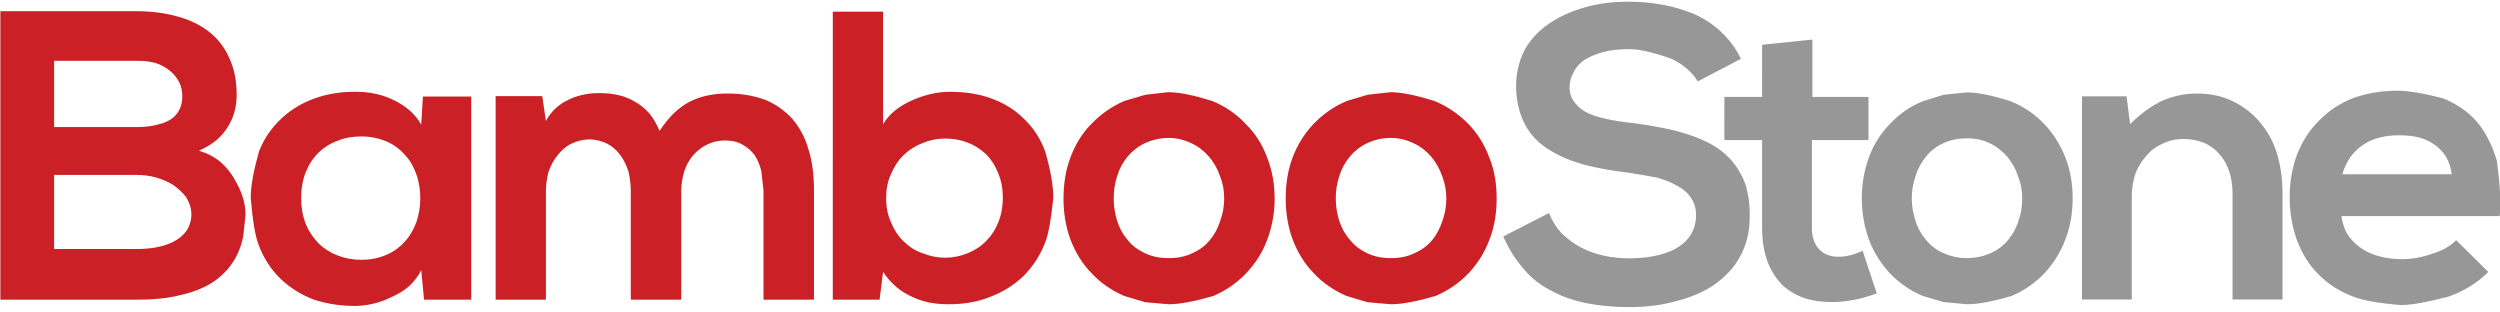
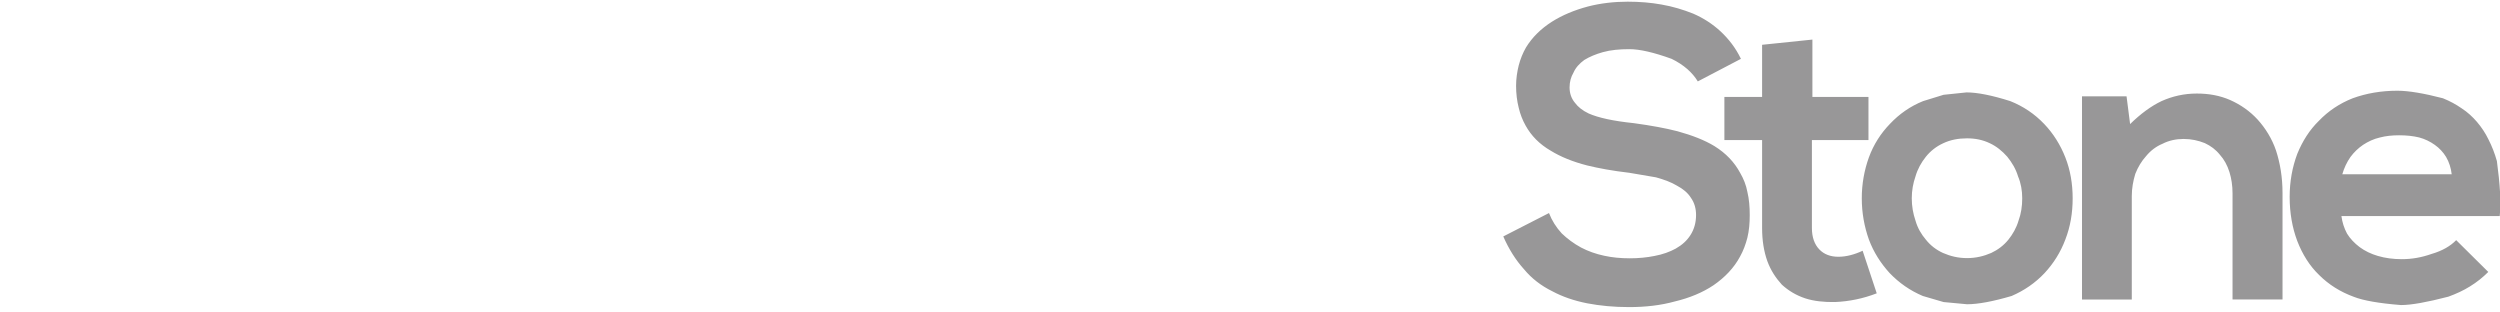
<svg xmlns="http://www.w3.org/2000/svg" version="1.1" id="Layer_1" x="0px" y="0px" width="200px" height="25px" viewBox="0 0 200 25" enable-background="new 0 0 200 25" xml:space="preserve">
  <path fill-rule="evenodd" clip-rule="evenodd" fill="#989798" d="M149.51,12.594c0.381-1.039,0.952-1.926,1.686-2.684  c0.756-0.799,1.627-1.408,2.651-1.821l1.642-0.506l1.836-0.191c0.849,0,2.029,0.23,3.5,0.698c1.038,0.414,1.942,1.022,2.705,1.821  c0.725,0.758,1.298,1.662,1.698,2.684c0.397,1.006,0.585,2.113,0.585,3.272c0,1.177-0.188,2.273-0.585,3.295  c-0.384,1.02-0.94,1.905-1.663,2.685c-0.745,0.791-1.631,1.398-2.636,1.831c-1.487,0.438-2.685,0.662-3.565,0.662l-1.875-0.175  l-1.664-0.487c-1.021-0.433-1.891-1.04-2.652-1.831c-0.71-0.779-1.281-1.665-1.662-2.685c-0.362-1.021-0.568-2.118-0.568-3.295  C148.941,14.707,149.147,13.601,149.51,12.594 M157.363,11.067c-0.695,0-1.336,0.121-1.912,0.396  c-0.532,0.244-1.006,0.607-1.38,1.075c-0.366,0.453-0.665,0.988-0.833,1.578c-0.189,0.538-0.297,1.131-0.297,1.75  c0,0.626,0.107,1.228,0.297,1.78c0.168,0.594,0.467,1.1,0.833,1.529c0.374,0.469,0.831,0.815,1.364,1.06  c0.592,0.257,1.211,0.413,1.928,0.413c0.707,0,1.348-0.156,1.936-0.413c0.521-0.244,0.99-0.591,1.371-1.06  c0.344-0.43,0.641-0.936,0.814-1.529c0.205-0.553,0.293-1.154,0.293-1.78c0-0.619-0.102-1.212-0.332-1.75  c-0.175-0.59-0.484-1.108-0.864-1.578c-0.415-0.467-0.865-0.831-1.388-1.075C158.626,11.188,158.021,11.067,157.363,11.067   M137.627,2.493c0.675,0.625,1.232,1.35,1.647,2.214l-3.449,1.805c-0.433-0.71-1.124-1.333-2.097-1.805  c-1.422-0.515-2.543-0.774-3.378-0.774c-0.778,0-1.491,0.064-2.116,0.238c-0.568,0.158-1.071,0.369-1.489,0.625  c-0.38,0.277-0.689,0.609-0.862,1.006c-0.211,0.361-0.317,0.744-0.317,1.193c0,0.471,0.142,0.887,0.436,1.235  c0.239,0.325,0.604,0.618,1.094,0.849c0.774,0.342,1.972,0.604,3.616,0.774c1.388,0.191,2.528,0.399,3.484,0.646  c1.181,0.325,2.17,0.71,2.965,1.193c0.916,0.571,1.59,1.277,2.057,2.149c0.263,0.45,0.474,0.965,0.572,1.508  c0.141,0.572,0.189,1.213,0.189,1.854c0,0.655-0.049,1.243-0.189,1.816c-0.135,0.521-0.324,1.042-0.588,1.509  c-0.482,0.902-1.209,1.66-2.113,2.285c-0.881,0.59-1.92,1.021-3.104,1.303c-1.119,0.311-2.354,0.451-3.652,0.451  c-1.234,0-2.321-0.107-3.342-0.3c-1.061-0.208-1.996-0.531-2.805-0.967c-0.887-0.434-1.652-1.022-2.254-1.749  c-0.681-0.751-1.229-1.631-1.669-2.637l3.657-1.871c0.227,0.59,0.574,1.145,1.021,1.629c0.434,0.416,0.957,0.812,1.545,1.129  c0.552,0.291,1.18,0.516,1.854,0.658c0.64,0.14,1.313,0.204,2.046,0.204c0.69,0,1.365-0.064,1.973-0.188  c0.658-0.121,1.229-0.331,1.7-0.588c0.519-0.295,0.897-0.642,1.174-1.076c0.3-0.465,0.452-1.003,0.452-1.608  c0-0.504-0.119-0.973-0.418-1.391c-0.239-0.382-0.624-0.706-1.125-0.968c-0.431-0.261-0.984-0.469-1.662-0.658l-2.13-0.363  c-1.353-0.157-2.457-0.364-3.378-0.588c-1.16-0.298-2.129-0.696-2.912-1.179c-0.899-0.52-1.561-1.196-2.011-2.011  c-0.243-0.433-0.434-0.918-0.551-1.423c-0.14-0.548-0.211-1.139-0.211-1.76c0-0.576,0.087-1.131,0.211-1.63  c0.138-0.524,0.327-0.99,0.585-1.44c0.489-0.799,1.18-1.488,2.078-2.06c0.832-0.522,1.768-0.917,2.876-1.213  c1.006-0.259,2.078-0.385,3.175-0.385c0.973,0,1.869,0.077,2.701,0.227c0.917,0.158,1.748,0.414,2.545,0.73  C136.289,1.454,137.002,1.92,137.627,2.493 M140.968,3.583l4.024-0.417v4.59h4.485v3.451h-4.525v7.032  c0,0.745,0.209,1.314,0.591,1.711c0.381,0.402,0.904,0.591,1.529,0.591c0.623,0,1.281-0.173,1.938-0.481l1.128,3.406  c-1.095,0.424-2.202,0.648-3.329,0.697c-0.885,0.016-1.7-0.07-2.39-0.295c-0.729-0.242-1.336-0.609-1.869-1.093  c-0.489-0.536-0.888-1.138-1.164-1.886c-0.276-0.779-0.418-1.646-0.418-2.65v-7.032h-3.017V7.757h3.017V3.583z M182.602,15.453  v8.506h-3.999V15.47c0-0.626-0.089-1.195-0.246-1.702c-0.171-0.55-0.435-1.023-0.761-1.381c-0.332-0.417-0.729-0.712-1.213-0.939  c-0.521-0.207-1.074-0.332-1.694-0.332c-0.608,0-1.183,0.125-1.687,0.385c-0.502,0.208-0.949,0.541-1.314,0.986  c-0.365,0.402-0.655,0.885-0.865,1.423c-0.175,0.571-0.28,1.164-0.28,1.77v8.281h-3.983V7.708h3.564l0.284,2.218  c0.83-0.814,1.677-1.438,2.511-1.836c0.881-0.396,1.82-0.607,2.825-0.607c0.966,0,1.837,0.157,2.668,0.518  c0.849,0.381,1.575,0.887,2.196,1.561c0.625,0.691,1.146,1.521,1.473,2.479C182.412,13.061,182.602,14.186,182.602,15.453   M183.781,12.312c0.418-1.023,0.982-1.919,1.732-2.648c0.746-0.777,1.644-1.384,2.701-1.802c1.091-0.397,2.285-0.604,3.572-0.604  c0.899,0,2.129,0.208,3.65,0.604c0.56,0.227,1.039,0.486,1.512,0.815c0.45,0.292,0.849,0.657,1.209,1.075  c0.365,0.431,0.678,0.897,0.921,1.403c0.275,0.536,0.499,1.107,0.674,1.732c0.242,1.82,0.349,3.273,0.226,4.396h-12.664  c0.068,0.507,0.211,0.957,0.449,1.406c0.244,0.398,0.592,0.764,1.007,1.079c0.417,0.307,0.915,0.548,1.456,0.706  c0.588,0.174,1.229,0.26,1.919,0.26c0.798,0,1.581-0.136,2.379-0.418c0.881-0.256,1.521-0.638,1.971-1.104l2.568,2.544  c-0.435,0.431-0.905,0.815-1.474,1.163c-0.521,0.324-1.095,0.588-1.719,0.815c-1.715,0.444-2.96,0.671-3.791,0.671  c-1.77-0.14-3.018-0.363-3.76-0.654c-1.096-0.402-2.012-0.976-2.791-1.752c-0.766-0.741-1.33-1.646-1.748-2.724  c-0.396-1.054-0.607-2.233-0.607-3.53C183.174,14.514,183.385,13.37,183.781,12.312 M191.922,10.823  c-0.549,0-1.056,0.052-1.521,0.174c-0.521,0.118-0.957,0.332-1.355,0.591c-0.38,0.257-0.725,0.588-1.005,0.965  c-0.292,0.415-0.515,0.89-0.657,1.388h8.752c-0.057-0.498-0.207-0.973-0.45-1.388c-0.23-0.377-0.54-0.708-0.904-0.965  c-0.364-0.259-0.796-0.473-1.245-0.591C193.034,10.875,192.514,10.823,191.922,10.823" />
-   <path fill-rule="evenodd" clip-rule="evenodd" fill="#CA2026" d="M15.31,17.165c0-0.522-0.153-0.952-0.417-1.387  c-0.276-0.364-0.624-0.688-1.071-1.005c-0.883-0.518-1.821-0.779-2.859-0.779H4.328v5.926h6.635c1.127,0,2.076-0.177,2.859-0.555  c0.467-0.229,0.815-0.52,1.071-0.867C15.157,18.115,15.31,17.668,15.31,17.165 M20.719,12.121c0.395-1.039,1.022-1.919,1.798-2.646  c0.763-0.711,1.647-1.245,2.686-1.613c1.021-0.364,2.151-0.54,3.326-0.519c1.093,0,2.136,0.239,3.064,0.712  c0.957,0.483,1.648,1.104,2.104,1.919l0.136-2.251h3.865v16.251h-3.776l-0.224-2.377c-0.214,0.477-0.539,0.871-0.939,1.268  c-0.382,0.346-0.833,0.627-1.371,0.869c-0.934,0.468-1.923,0.725-2.946,0.74c-1.21,0-2.335-0.168-3.358-0.516  c-1.005-0.383-1.892-0.938-2.634-1.648c-0.78-0.76-1.352-1.647-1.753-2.701c-0.292-0.746-0.482-1.977-0.64-3.781  C20.056,14.897,20.284,13.665,20.719,12.121 M28.892,10.915c-0.673,0-1.298,0.102-1.87,0.341c-0.592,0.208-1.108,0.541-1.522,0.937  c-0.455,0.451-0.797,0.97-1.041,1.575c-0.247,0.624-0.365,1.322-0.365,2.061c0,0.766,0.118,1.455,0.365,2.086  c0.244,0.584,0.585,1.104,1.041,1.57c0.415,0.402,0.931,0.734,1.522,0.959c0.571,0.22,1.196,0.34,1.87,0.34  c0.767,0,1.455-0.136,2.097-0.43c0.572-0.262,1.055-0.625,1.471-1.108c0.405-0.468,0.677-0.989,0.888-1.577  c0.174-0.574,0.277-1.176,0.277-1.84c0-0.605-0.103-1.207-0.277-1.778c-0.21-0.606-0.483-1.147-0.888-1.58  c-0.416-0.501-0.899-0.866-1.471-1.125C30.347,11.067,29.659,10.915,28.892,10.915 M16.665,2.493  c0.739,0.568,1.277,1.266,1.646,2.08c0.43,0.896,0.622,1.886,0.622,3.009c0,0.956-0.224,1.805-0.697,2.55  c-0.24,0.398-0.549,0.759-0.913,1.076c-0.402,0.328-0.85,0.604-1.408,0.847c0.641,0.19,1.218,0.483,1.739,0.914  c0.43,0.385,0.83,0.854,1.125,1.406c0.573,0.953,0.864,1.886,0.864,2.807l-0.191,1.764c-0.117,0.539-0.275,1.022-0.502,1.479  c-0.43,0.85-1.039,1.536-1.834,2.093c-0.749,0.504-1.662,0.869-2.77,1.109c-0.988,0.243-2.119,0.348-3.381,0.348H0.03V0.898h10.933  c1.163,0,2.219,0.142,3.152,0.398C15.12,1.557,15.967,1.97,16.665,2.493 M4.328,4.865v5.301h6.635c0.678,0,1.262-0.083,1.751-0.224  c0.451-0.105,0.815-0.278,1.108-0.507c0.522-0.43,0.763-1.021,0.763-1.743c0-0.679-0.24-1.283-0.746-1.805  c-0.309-0.31-0.674-0.556-1.125-0.751c-0.505-0.2-1.073-0.272-1.751-0.272H4.328z M75.619,11.083c-0.64,0-1.245,0.125-1.817,0.364  c-0.575,0.228-1.058,0.522-1.508,0.957c-0.446,0.431-0.763,0.935-1.005,1.505c-0.279,0.589-0.397,1.246-0.397,1.92  c0,0.732,0.119,1.374,0.397,1.979c0.243,0.573,0.56,1.09,1.005,1.505c0.451,0.431,0.933,0.763,1.508,0.938  c0.572,0.24,1.177,0.364,1.817,0.364c0.625,0,1.232-0.124,1.805-0.364c0.552-0.226,1.039-0.522,1.472-0.975  c0.414-0.413,0.742-0.915,0.967-1.485c0.246-0.609,0.364-1.268,0.364-1.963c0-0.723-0.118-1.365-0.364-1.953  c-0.225-0.59-0.553-1.106-0.967-1.525c-0.434-0.414-0.92-0.729-1.472-0.937C76.851,11.188,76.259,11.083,75.619,11.083   M66.625,0.932h4.022v9.011c0.227-0.398,0.552-0.783,0.989-1.13C72.03,8.502,72.503,8.23,73.02,8  c1.021-0.434,2.011-0.657,2.963-0.657c1.194,0,2.289,0.155,3.277,0.519c1.039,0.368,1.906,0.901,2.628,1.613  c0.783,0.744,1.355,1.624,1.736,2.663c0.434,1.527,0.642,2.76,0.642,3.69c-0.176,1.702-0.383,2.896-0.661,3.592  c-0.395,1.023-0.971,1.902-1.733,2.669c-0.763,0.724-1.647,1.282-2.669,1.663c-1.005,0.412-2.13,0.588-3.325,0.588  c-1.073,0-2.046-0.176-2.892-0.588c-0.467-0.209-0.901-0.468-1.282-0.799c-0.4-0.35-0.765-0.746-1.058-1.212l-0.28,2.233h-3.743  V0.932z M48.592,11.5c-0.43-0.21-0.902-0.344-1.436-0.344c-0.558,0-1.025,0.134-1.455,0.344c-0.458,0.223-0.798,0.54-1.095,0.92  c-0.292,0.364-0.536,0.798-0.71,1.282c-0.141,0.522-0.224,1.038-0.224,1.576v8.696h-4.021V7.692h3.729l0.292,1.991  c0.415-0.779,1.039-1.354,1.902-1.752c0.734-0.332,1.522-0.483,2.377-0.483c1.074,0,1.991,0.191,2.786,0.657  c0.45,0.242,0.832,0.555,1.179,0.932c0.35,0.415,0.625,0.888,0.849,1.437c0.364-0.564,0.765-1.039,1.179-1.452  c0.418-0.378,0.832-0.693,1.298-0.917c0.832-0.413,1.821-0.624,2.977-0.624c1.147,0,2.137,0.189,3.033,0.519  c0.833,0.348,1.545,0.868,2.137,1.508c0.566,0.675,1.021,1.472,1.282,2.428c0.31,0.951,0.447,2.058,0.447,3.271v8.768h-4.039v-8.768  l-0.175-1.522c-0.117-0.485-0.292-0.916-0.531-1.265c-0.261-0.365-0.592-0.641-0.973-0.848c-0.381-0.227-0.848-0.333-1.38-0.333  c-0.523,0-1.025,0.105-1.496,0.349c-0.396,0.191-0.758,0.483-1.09,0.848c-0.313,0.398-0.556,0.814-0.707,1.314  C54.587,14.24,54.5,14.74,54.5,15.278v8.696h-4.037v-8.696c0-0.538-0.072-1.054-0.19-1.576c-0.174-0.484-0.364-0.918-0.637-1.282  C49.358,12.04,49.01,11.723,48.592,11.5 M103.41,12.594c0.398-1.039,0.967-1.945,1.681-2.684c0.765-0.799,1.646-1.408,2.668-1.838  l1.646-0.49l1.838-0.207c0.863,0,2.044,0.246,3.5,0.697c1.037,0.43,1.938,1.039,2.717,1.838c0.727,0.739,1.299,1.646,1.68,2.684  c0.417,1.006,0.592,2.113,0.592,3.272c0,1.177-0.175,2.273-0.572,3.295c-0.385,1.036-0.951,1.921-1.662,2.685  c-0.75,0.791-1.646,1.398-2.652,1.832c-1.505,0.437-2.686,0.662-3.568,0.662l-1.871-0.16l-1.679-0.502  c-1.007-0.434-1.909-1.041-2.635-1.832c-0.747-0.764-1.282-1.648-1.681-2.685c-0.38-1.021-0.555-2.118-0.555-3.295  C102.855,14.707,103.03,13.601,103.41,12.594 M111.275,11.034c-0.697,0-1.338,0.154-1.921,0.43c-0.522,0.244-0.988,0.608-1.37,1.075  c-0.383,0.453-0.656,0.952-0.851,1.577c-0.175,0.522-0.272,1.107-0.272,1.751c0,0.626,0.098,1.228,0.272,1.78  c0.194,0.594,0.468,1.1,0.851,1.529c0.382,0.469,0.828,0.815,1.348,1.06c0.588,0.292,1.235,0.412,1.943,0.412  c0.709,0,1.35-0.12,1.922-0.412c0.557-0.244,1.021-0.591,1.402-1.06c0.35-0.43,0.609-0.936,0.8-1.529  c0.206-0.553,0.308-1.154,0.308-1.78c0-0.619-0.117-1.212-0.324-1.751c-0.207-0.589-0.489-1.124-0.885-1.577  c-0.396-0.467-0.867-0.831-1.402-1.075C112.523,11.188,111.916,11.034,111.275,11.034 M93.447,7.375  c0.888,0,2.061,0.246,3.516,0.697c1.046,0.43,1.944,1.039,2.685,1.838c0.763,0.739,1.338,1.646,1.72,2.684  c0.397,1.006,0.604,2.113,0.604,3.272c0,1.177-0.206,2.273-0.588,3.295c-0.381,1.036-0.955,1.921-1.679,2.685  c-0.751,0.791-1.63,1.398-2.636,1.832c-1.505,0.437-2.701,0.662-3.569,0.662l-1.87-0.16l-1.685-0.502  c-1.006-0.434-1.904-1.041-2.629-1.832c-0.746-0.764-1.285-1.648-1.68-2.685c-0.38-1.021-0.555-2.118-0.555-3.295  c0-1.159,0.174-2.266,0.555-3.272c0.395-1.039,0.935-1.945,1.68-2.684c0.759-0.799,1.646-1.408,2.648-1.838l1.666-0.49L93.447,7.375  z M93.5,11.034c-0.693,0-1.334,0.154-1.925,0.43c-0.518,0.244-0.983,0.608-1.38,1.075c-0.368,0.453-0.647,0.952-0.832,1.577  c-0.174,0.522-0.266,1.107-0.266,1.751c0,0.626,0.092,1.228,0.266,1.78c0.185,0.594,0.464,1.1,0.832,1.529  c0.357,0.469,0.847,0.815,1.362,1.06c0.573,0.292,1.213,0.412,1.943,0.412c0.71,0,1.351-0.12,1.923-0.412  c0.556-0.244,1.021-0.591,1.386-1.06c0.364-0.43,0.625-0.936,0.815-1.529c0.207-0.553,0.31-1.154,0.31-1.78  c0-0.619-0.103-1.212-0.325-1.751c-0.208-0.589-0.49-1.124-0.888-1.577c-0.398-0.467-0.865-0.831-1.4-1.075  C94.749,11.188,94.14,11.034,93.5,11.034" />
</svg>